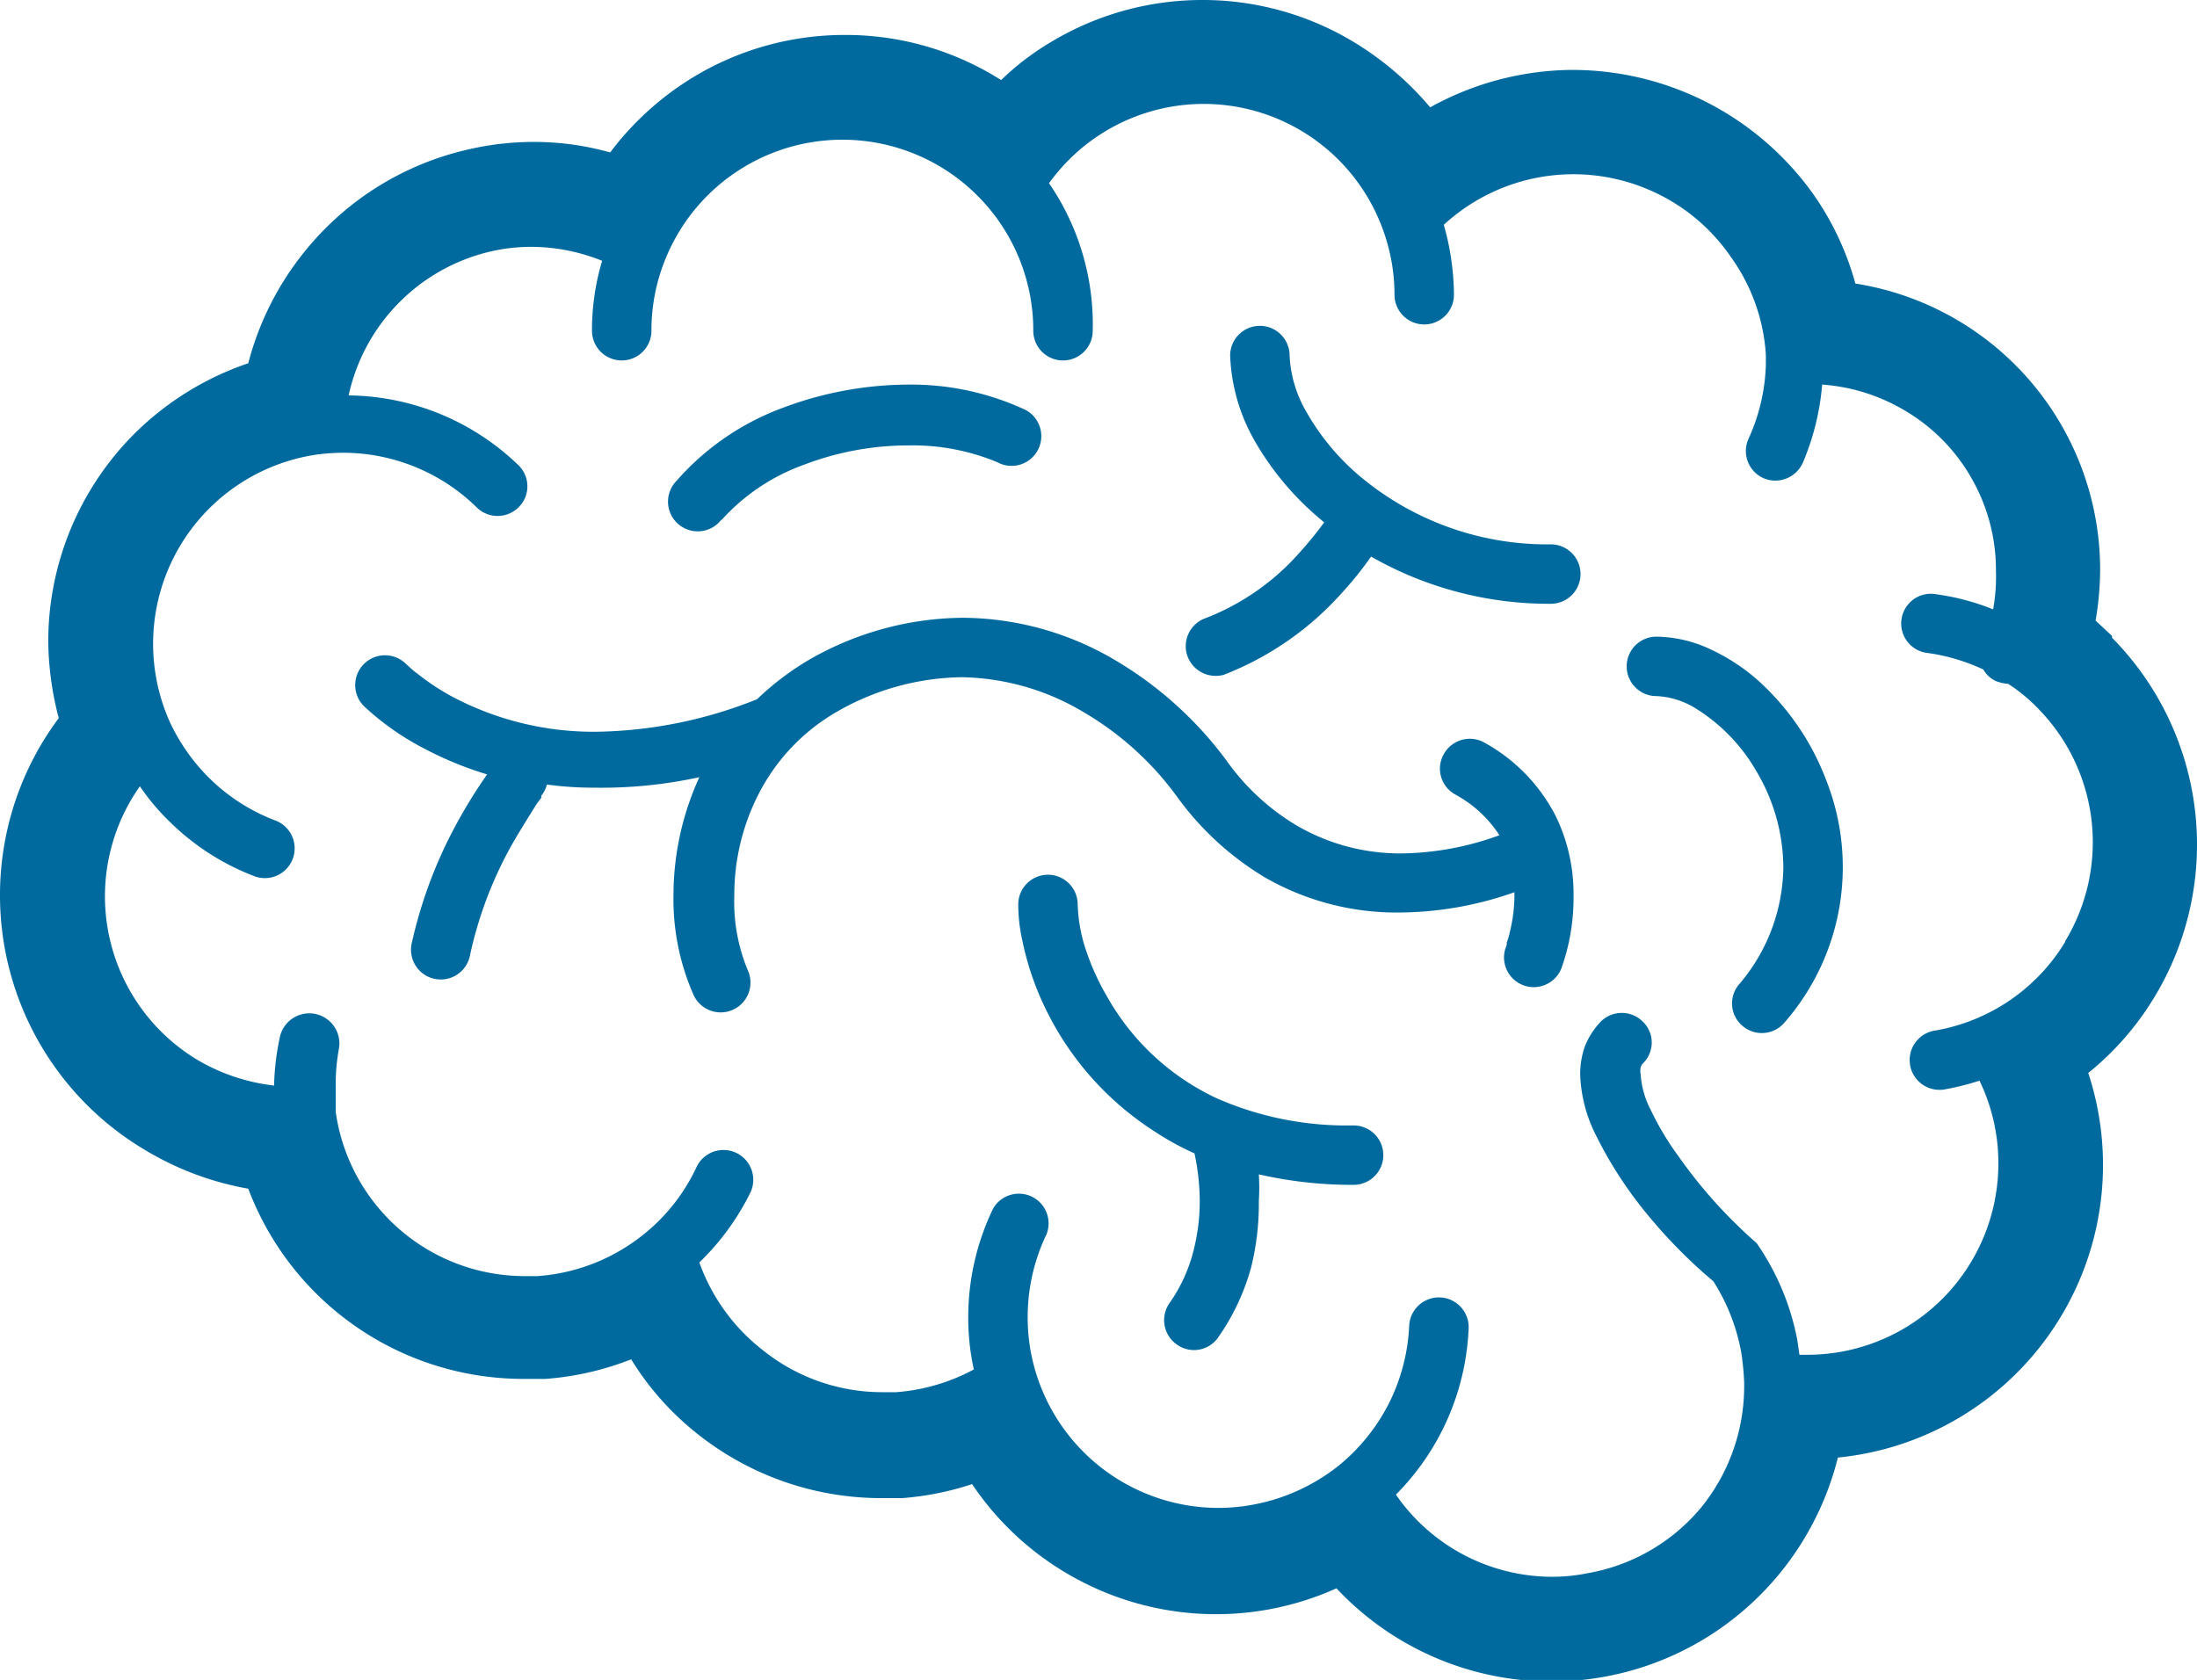
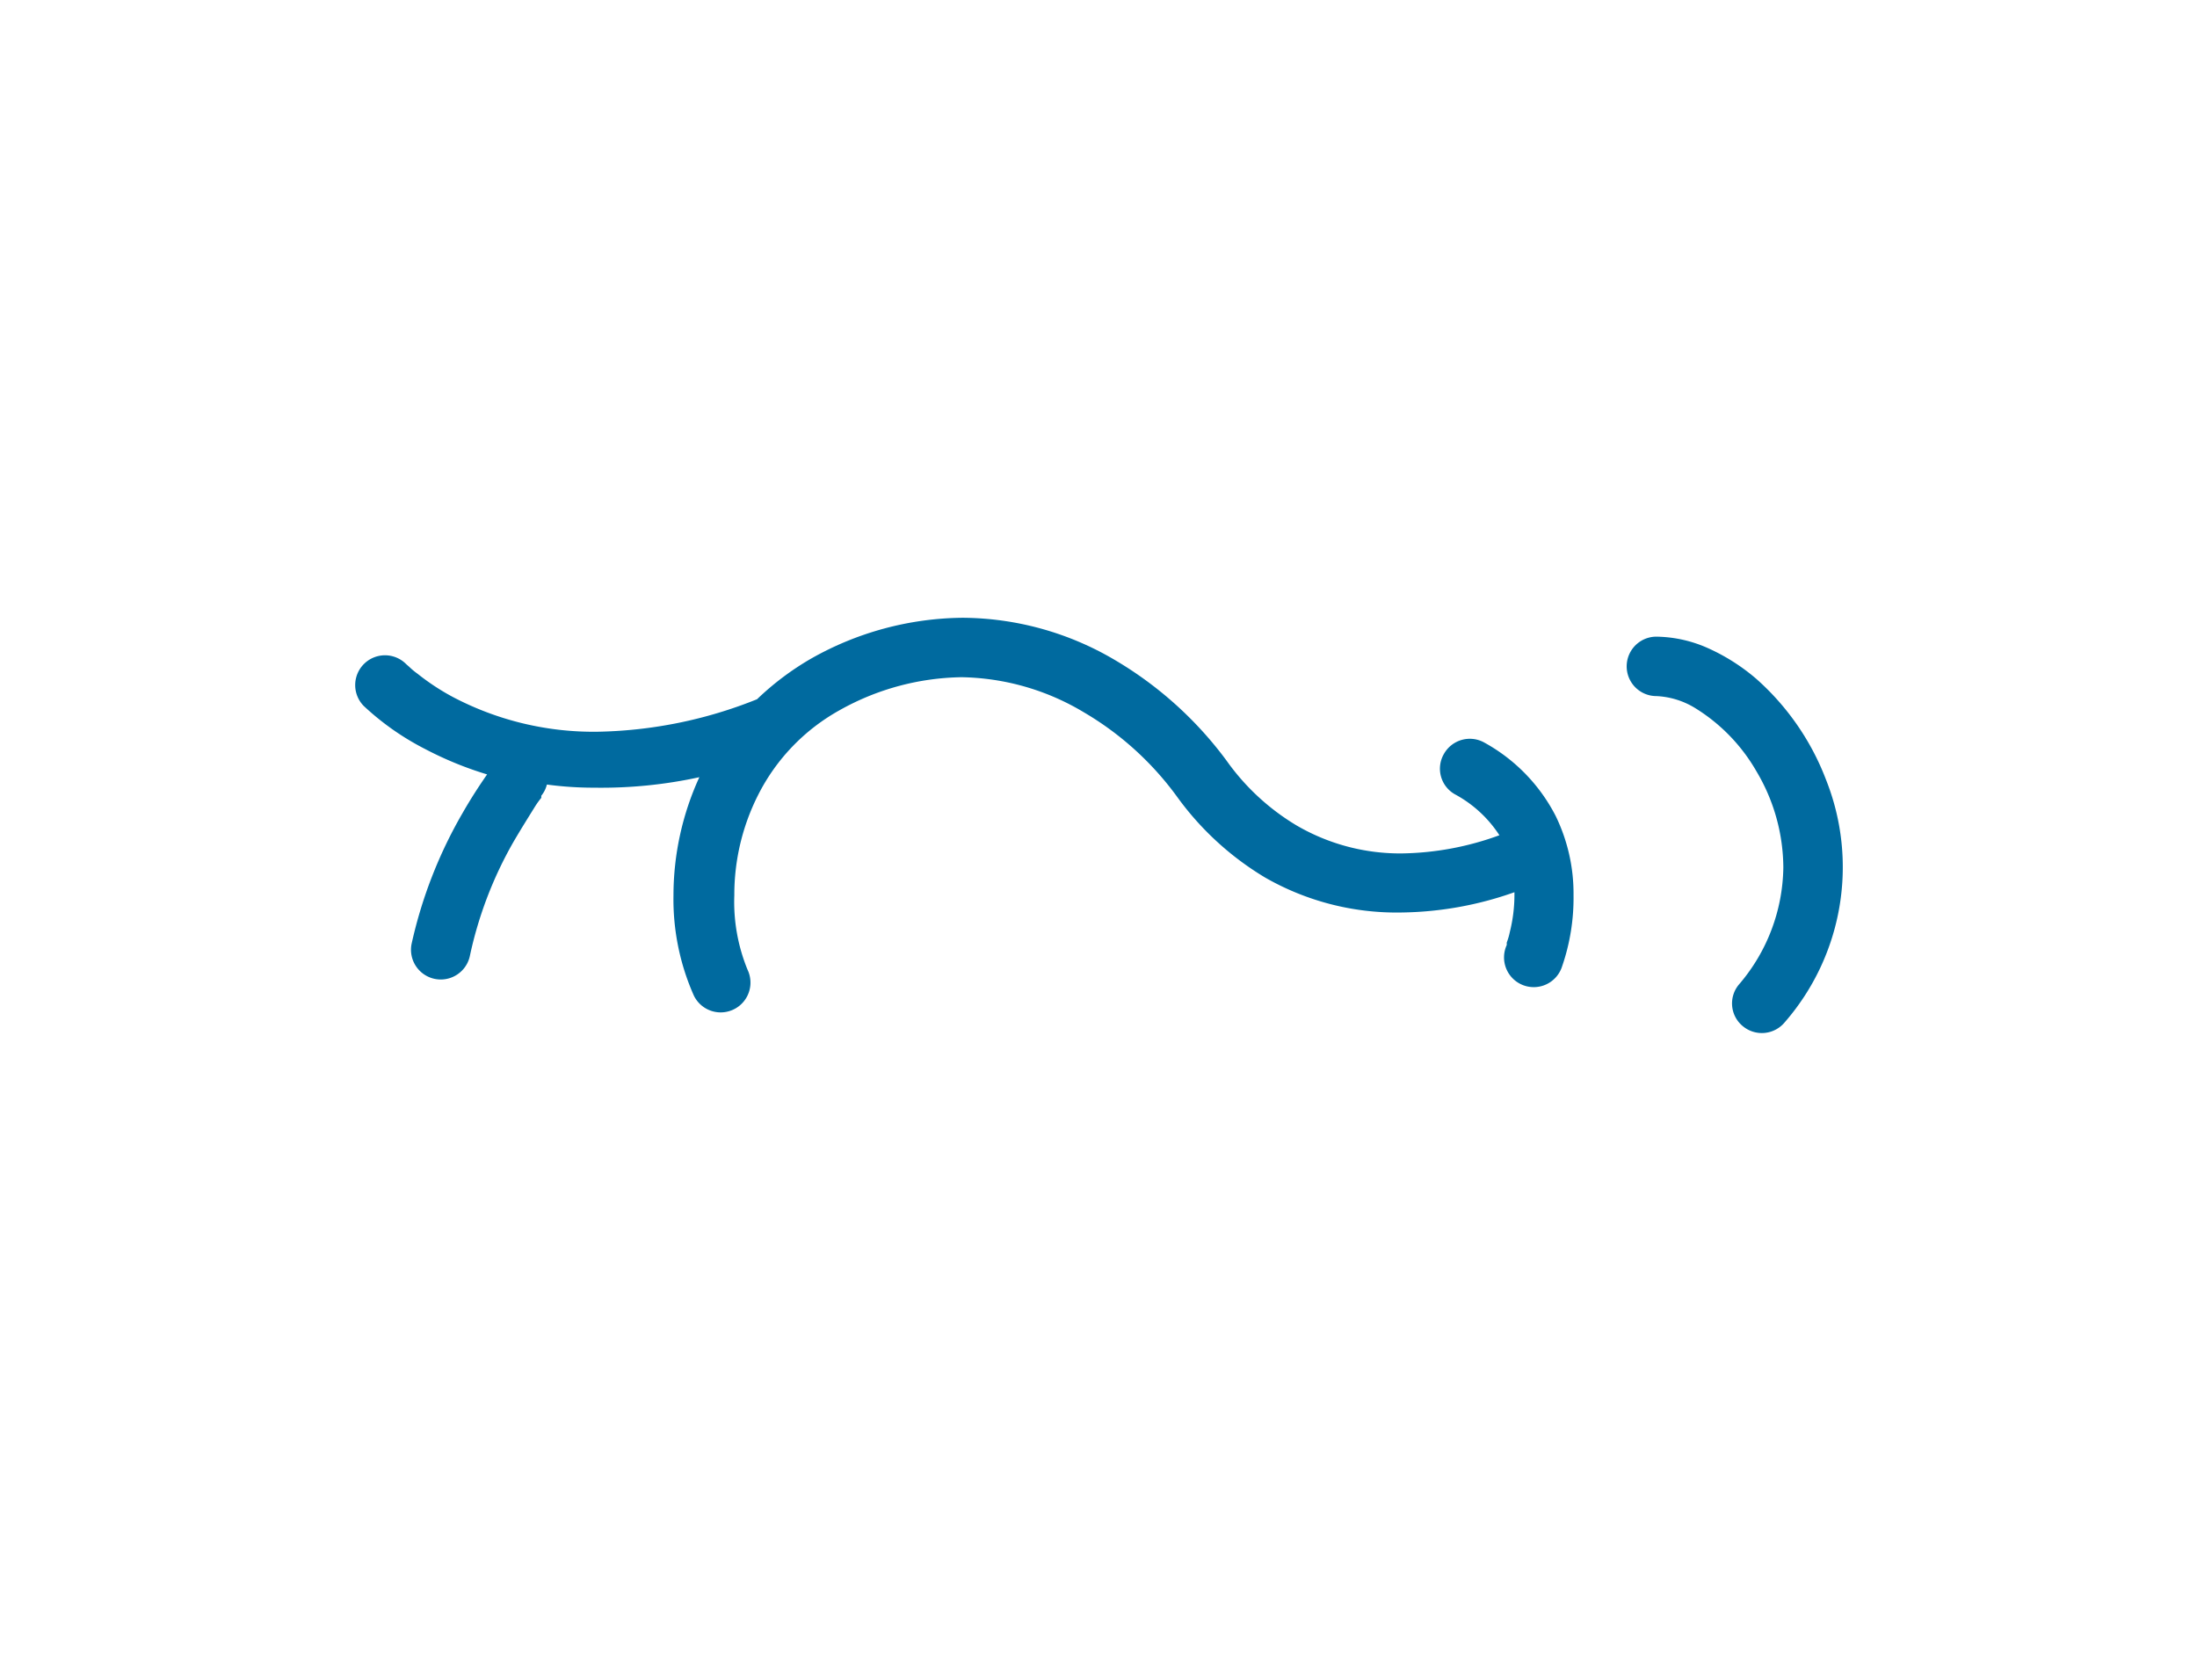
<svg xmlns="http://www.w3.org/2000/svg" viewBox="0 0 62.83 48.05">
  <defs>
    <style>.cls-1{fill:#006a9f;}</style>
  </defs>
  <g id="レイヤー_2" data-name="レイヤー 2">
    <g id="作業領域">
      <path class="cls-1" d="M42.45,21.24a.85.85,0,0,0-1.16.33.84.84,0,0,0,.32,1.15,3.48,3.48,0,0,1,1.27,1.17,8.41,8.41,0,0,1-2.8.52,5.87,5.87,0,0,1-3-.8,6.61,6.61,0,0,1-2-1.85,10.75,10.75,0,0,0-3.21-2.89,8.64,8.64,0,0,0-4.34-1.2,8.93,8.93,0,0,0-4.32,1.16A8,8,0,0,0,21.65,20a12.79,12.79,0,0,1-4.59.93,8.64,8.64,0,0,1-4.12-1,6.66,6.66,0,0,1-1-.66,2.07,2.07,0,0,1-.24-.2L11.62,19h0a.85.85,0,1,0-1.22,1.19,7.66,7.66,0,0,0,1.75,1.23,10.08,10.08,0,0,0,1.78.73c-.18.26-.43.63-.71,1.12A13.09,13.09,0,0,0,11.77,27a.85.85,0,0,0,1.67.33,11.33,11.33,0,0,1,1.25-3.26c.24-.41.45-.74.61-1a2.4,2.4,0,0,1,.18-.25l0-.06h0a.81.81,0,0,0,.16-.32,10.06,10.06,0,0,0,1.37.09A13.18,13.18,0,0,0,20,22.23a8.14,8.14,0,0,0-.74,3.38,6.78,6.78,0,0,0,.58,2.86.85.85,0,0,0,1.54-.73h0A5.11,5.11,0,0,1,21,25.61a6.32,6.32,0,0,1,.68-2.87A5.72,5.72,0,0,1,24,20.32a7.33,7.33,0,0,1,3.5-.95,7,7,0,0,1,3.49,1,8.8,8.8,0,0,1,2.68,2.43,8.48,8.48,0,0,0,2.51,2.3,7.56,7.56,0,0,0,3.88,1,10,10,0,0,0,3.25-.58v.07a4.37,4.37,0,0,1-.13,1.06,2,2,0,0,1-.09.31l0,.07h0a.85.85,0,1,0,1.58.62A6,6,0,0,0,45,25.6a5.07,5.07,0,0,0-.51-2.26A5,5,0,0,0,42.45,21.24Z" />
-       <path class="cls-1" d="M44.35,15.57a8.33,8.33,0,0,1-5.52-2,6.78,6.78,0,0,1-1.47-1.79,3.52,3.52,0,0,1-.48-1.61.85.85,0,0,0-1.7,0,5.3,5.3,0,0,0,.69,2.42,8.31,8.31,0,0,0,2,2.35,10.75,10.75,0,0,1-.7.86,6.91,6.91,0,0,1-2.69,1.88.85.85,0,0,0-.52,1.09A.86.86,0,0,0,35,19.3a8.79,8.79,0,0,0,3.41-2.38,9.91,9.91,0,0,0,.8-1,10.26,10.26,0,0,0,5.14,1.35.85.85,0,1,0,0-1.7Z" />
-       <path class="cls-1" d="M38.68,32.19a9.23,9.23,0,0,1-3.87-.77,7,7,0,0,1-3.13-2.88A7.12,7.12,0,0,1,31,27a4.56,4.56,0,0,1-.18-1.13.85.85,0,1,0-1.7,0,4.8,4.8,0,0,0,.11,1A8.31,8.31,0,0,0,30,29.05a8.64,8.64,0,0,0,3,3.3,8.05,8.05,0,0,0,1.16.64,6.53,6.53,0,0,1,.15,1.37,5.64,5.64,0,0,1-.18,1.42,4.49,4.49,0,0,1-.69,1.5.85.85,0,0,0,.22,1.18.84.84,0,0,0,1.18-.21,6.48,6.48,0,0,0,.94-2A7.55,7.55,0,0,0,36,34.36a6.18,6.18,0,0,0,0-.77,12,12,0,0,0,2.71.3.85.85,0,0,0,0-1.7Z" />
      <path class="cls-1" d="M50.23,19.42a5.69,5.69,0,0,0-1.36-.87,3.73,3.73,0,0,0-1.5-.34.85.85,0,0,0,0,1.7,2.32,2.32,0,0,1,1.12.35,5.11,5.11,0,0,1,1.74,1.8A5.43,5.43,0,0,1,51,24.81a5.24,5.24,0,0,1-1.27,3.35.84.84,0,0,0,.11,1.19.85.85,0,0,0,1.2-.11,6.76,6.76,0,0,0,1.18-6.94A7.35,7.35,0,0,0,50.23,19.42Z" />
-       <path class="cls-1" d="M20.62,14.89h0A5.82,5.82,0,0,1,23,13.29a8.37,8.37,0,0,1,3-.55,6.29,6.29,0,0,1,2.52.48.85.85,0,1,0,.71-1.54A7.73,7.73,0,0,0,26,11a10.27,10.27,0,0,0-3.6.66,7.48,7.48,0,0,0-3.05,2.09.85.85,0,1,0,1.29,1.1Z" />
      <polygon class="cls-1" points="59.1 12.43 59.1 12.43 59.1 12.43 59.1 12.43" />
-       <polygon class="cls-1" points="41.25 40.81 41.25 40.82 41.25 40.82 41.25 40.81" />
-       <path class="cls-1" d="M60.4,18.19l-.47-.44a8.81,8.81,0,0,0,.13-1.46,8.29,8.29,0,0,0-7-8.18,8.24,8.24,0,0,0-1.15-2.48A8.46,8.46,0,0,0,45,2h-.1a8.49,8.49,0,0,0-4,1.07,8.71,8.71,0,0,0-1.64-1.51A8.37,8.37,0,0,0,34.48,0h-.16a8.39,8.39,0,0,0-4.21,1.17,7.68,7.68,0,0,0-1.48,1.12A8.29,8.29,0,0,0,24.23,1H24.1a8.34,8.34,0,0,0-4.65,1.45,8.44,8.44,0,0,0-2,1.91,8,8,0,0,0-2.19-.3,8.19,8.19,0,0,0-1.89.22A8.38,8.38,0,0,0,8.79,7.1h0A8.46,8.46,0,0,0,7.1,10.39a8.48,8.48,0,0,0-3.31,2.07h0a8.41,8.41,0,0,0-2.41,5.89h0v0h0a9,9,0,0,0,.3,2.19A8.46,8.46,0,0,0,0,25.63,8.47,8.47,0,0,0,4.16,32.9,8.63,8.63,0,0,0,7.1,34,8.41,8.41,0,0,0,15,39.44l.6,0h0a8.33,8.33,0,0,0,2.45-.56A8.16,8.16,0,0,0,19.93,41a8.44,8.44,0,0,0,5.22,1.85h.09l.47,0h.09a8.41,8.41,0,0,0,2-.4,8.4,8.4,0,0,0,3.32,2.88h0a8.38,8.38,0,0,0,7.1.1A8.43,8.43,0,0,0,50.9,45h0a8.48,8.48,0,0,0,1.66-3.31,8.41,8.41,0,0,0,7.16-11,8.3,8.3,0,0,0,1.88-2.15,8.42,8.42,0,0,0-1.2-10.3Zm-1.34,8.75a5.42,5.42,0,0,1-3.74,2.54.85.85,0,0,0,.29,1.68,7.58,7.58,0,0,0,1-.25,5.43,5.43,0,0,1,.54,2.36,5.49,5.49,0,0,1-.59,2.48,5.46,5.46,0,0,1-4.85,3h-.25l-.06-.42h0a7.24,7.24,0,0,0-1.1-2.68l-.06-.09-.09-.08A13.87,13.87,0,0,1,48,33.07a8.14,8.14,0,0,1-.8-1.34,2.54,2.54,0,0,1-.28-1,.55.55,0,0,1,0-.21.53.53,0,0,1,.06-.1.83.83,0,0,0,0-1.2.85.85,0,0,0-1.2,0h0a2.21,2.21,0,0,0-.46.72,2.42,2.42,0,0,0-.13.79,4.15,4.15,0,0,0,.43,1.7,11.8,11.8,0,0,0,1.56,2.39A14.61,14.61,0,0,0,49,36.65a5.65,5.65,0,0,1,.79,2,7.22,7.22,0,0,1,.09.9h0v.12a5.5,5.5,0,0,1-1.24,3.46A5.44,5.44,0,0,1,45.39,45a5,5,0,0,1-1,.1,5.44,5.44,0,0,1-4.47-2.35A7.16,7.16,0,0,0,42,38a.85.85,0,1,0-1.7-.08,5.5,5.5,0,0,1-.54,2.14h0a5.52,5.52,0,0,1-1.45,1.84h0a5.55,5.55,0,0,1-3.47,1.23,5.46,5.46,0,0,1-5.2-3.82h0a5.35,5.35,0,0,1-.25-1.64,5.46,5.46,0,0,1,.54-2.37.85.85,0,0,0-1.53-.73,7.16,7.16,0,0,0-.71,3.1,6.82,6.82,0,0,0,.16,1.5,5.56,5.56,0,0,1-2.22.65h-.4a5.45,5.45,0,0,1-3.4-1.19A5.54,5.54,0,0,1,20,36.11a7.23,7.23,0,0,0,1.46-2,.85.85,0,0,0-1.54-.73,5.36,5.36,0,0,1-1.42,1.85,5.45,5.45,0,0,1-3.13,1.27H15A5.46,5.46,0,0,1,9.6,31.8h0c0-.13,0-.26,0-.4s0-.26,0-.39a5.66,5.66,0,0,1,.09-1A.85.85,0,1,0,8,29.68,7.2,7.2,0,0,0,7.84,31v.05a5.57,5.57,0,0,1-2.17-.72A5.46,5.46,0,0,1,4,22.49a6.48,6.48,0,0,0,.84,1,7,7,0,0,0,2.43,1.57.85.85,0,1,0,.61-1.59A5.42,5.42,0,0,1,6,22.27H6a5.58,5.58,0,0,1-1.13-1.59A5.47,5.47,0,0,1,9.07,13h0a6,6,0,0,1,.74-.05,5.46,5.46,0,0,1,3.82,1.56.85.85,0,0,0,1.2,0,.84.84,0,0,0,0-1.2,7.09,7.09,0,0,0-4.86-2A5.41,5.41,0,0,1,14,7.2a5.14,5.14,0,0,1,1.22-.14,5.46,5.46,0,0,1,2,.4,6.89,6.89,0,0,0-.29,2,.85.85,0,0,0,1.7,0,5.39,5.39,0,0,1,.42-2.1,5.46,5.46,0,0,1,9.15-1.5h0a5.45,5.45,0,0,1,1.35,3.6.85.85,0,1,0,1.7,0A7.14,7.14,0,0,0,30,5.24a5.45,5.45,0,0,1,9.52,1.25h0a5.43,5.43,0,0,1,.36,1.94.85.85,0,1,0,1.7,0,7.47,7.47,0,0,0-.29-2,5.47,5.47,0,0,1,5.87-1,5.42,5.42,0,0,1,2.34,1.92,5.37,5.37,0,0,1,1,2.79c0,.1,0,.2,0,.31A5.48,5.48,0,0,1,50,12.56a.85.85,0,0,0,.44,1.12.86.86,0,0,0,1.12-.45A7.22,7.22,0,0,0,52.11,11a5.36,5.36,0,0,1,2.36.74,5.26,5.26,0,0,1,2,2.1h0a5.26,5.26,0,0,1,.61,2.48A5.35,5.35,0,0,1,57,17.43,6.73,6.73,0,0,0,55.39,17a.85.85,0,1,0-.24,1.68,5.56,5.56,0,0,1,1.57.47.79.79,0,0,0,.38.34,1.3,1.3,0,0,0,.33.07,4.8,4.8,0,0,1,.85.7h0a5.46,5.46,0,0,1,.78,6.66Z" />
    </g>
  </g>
</svg>